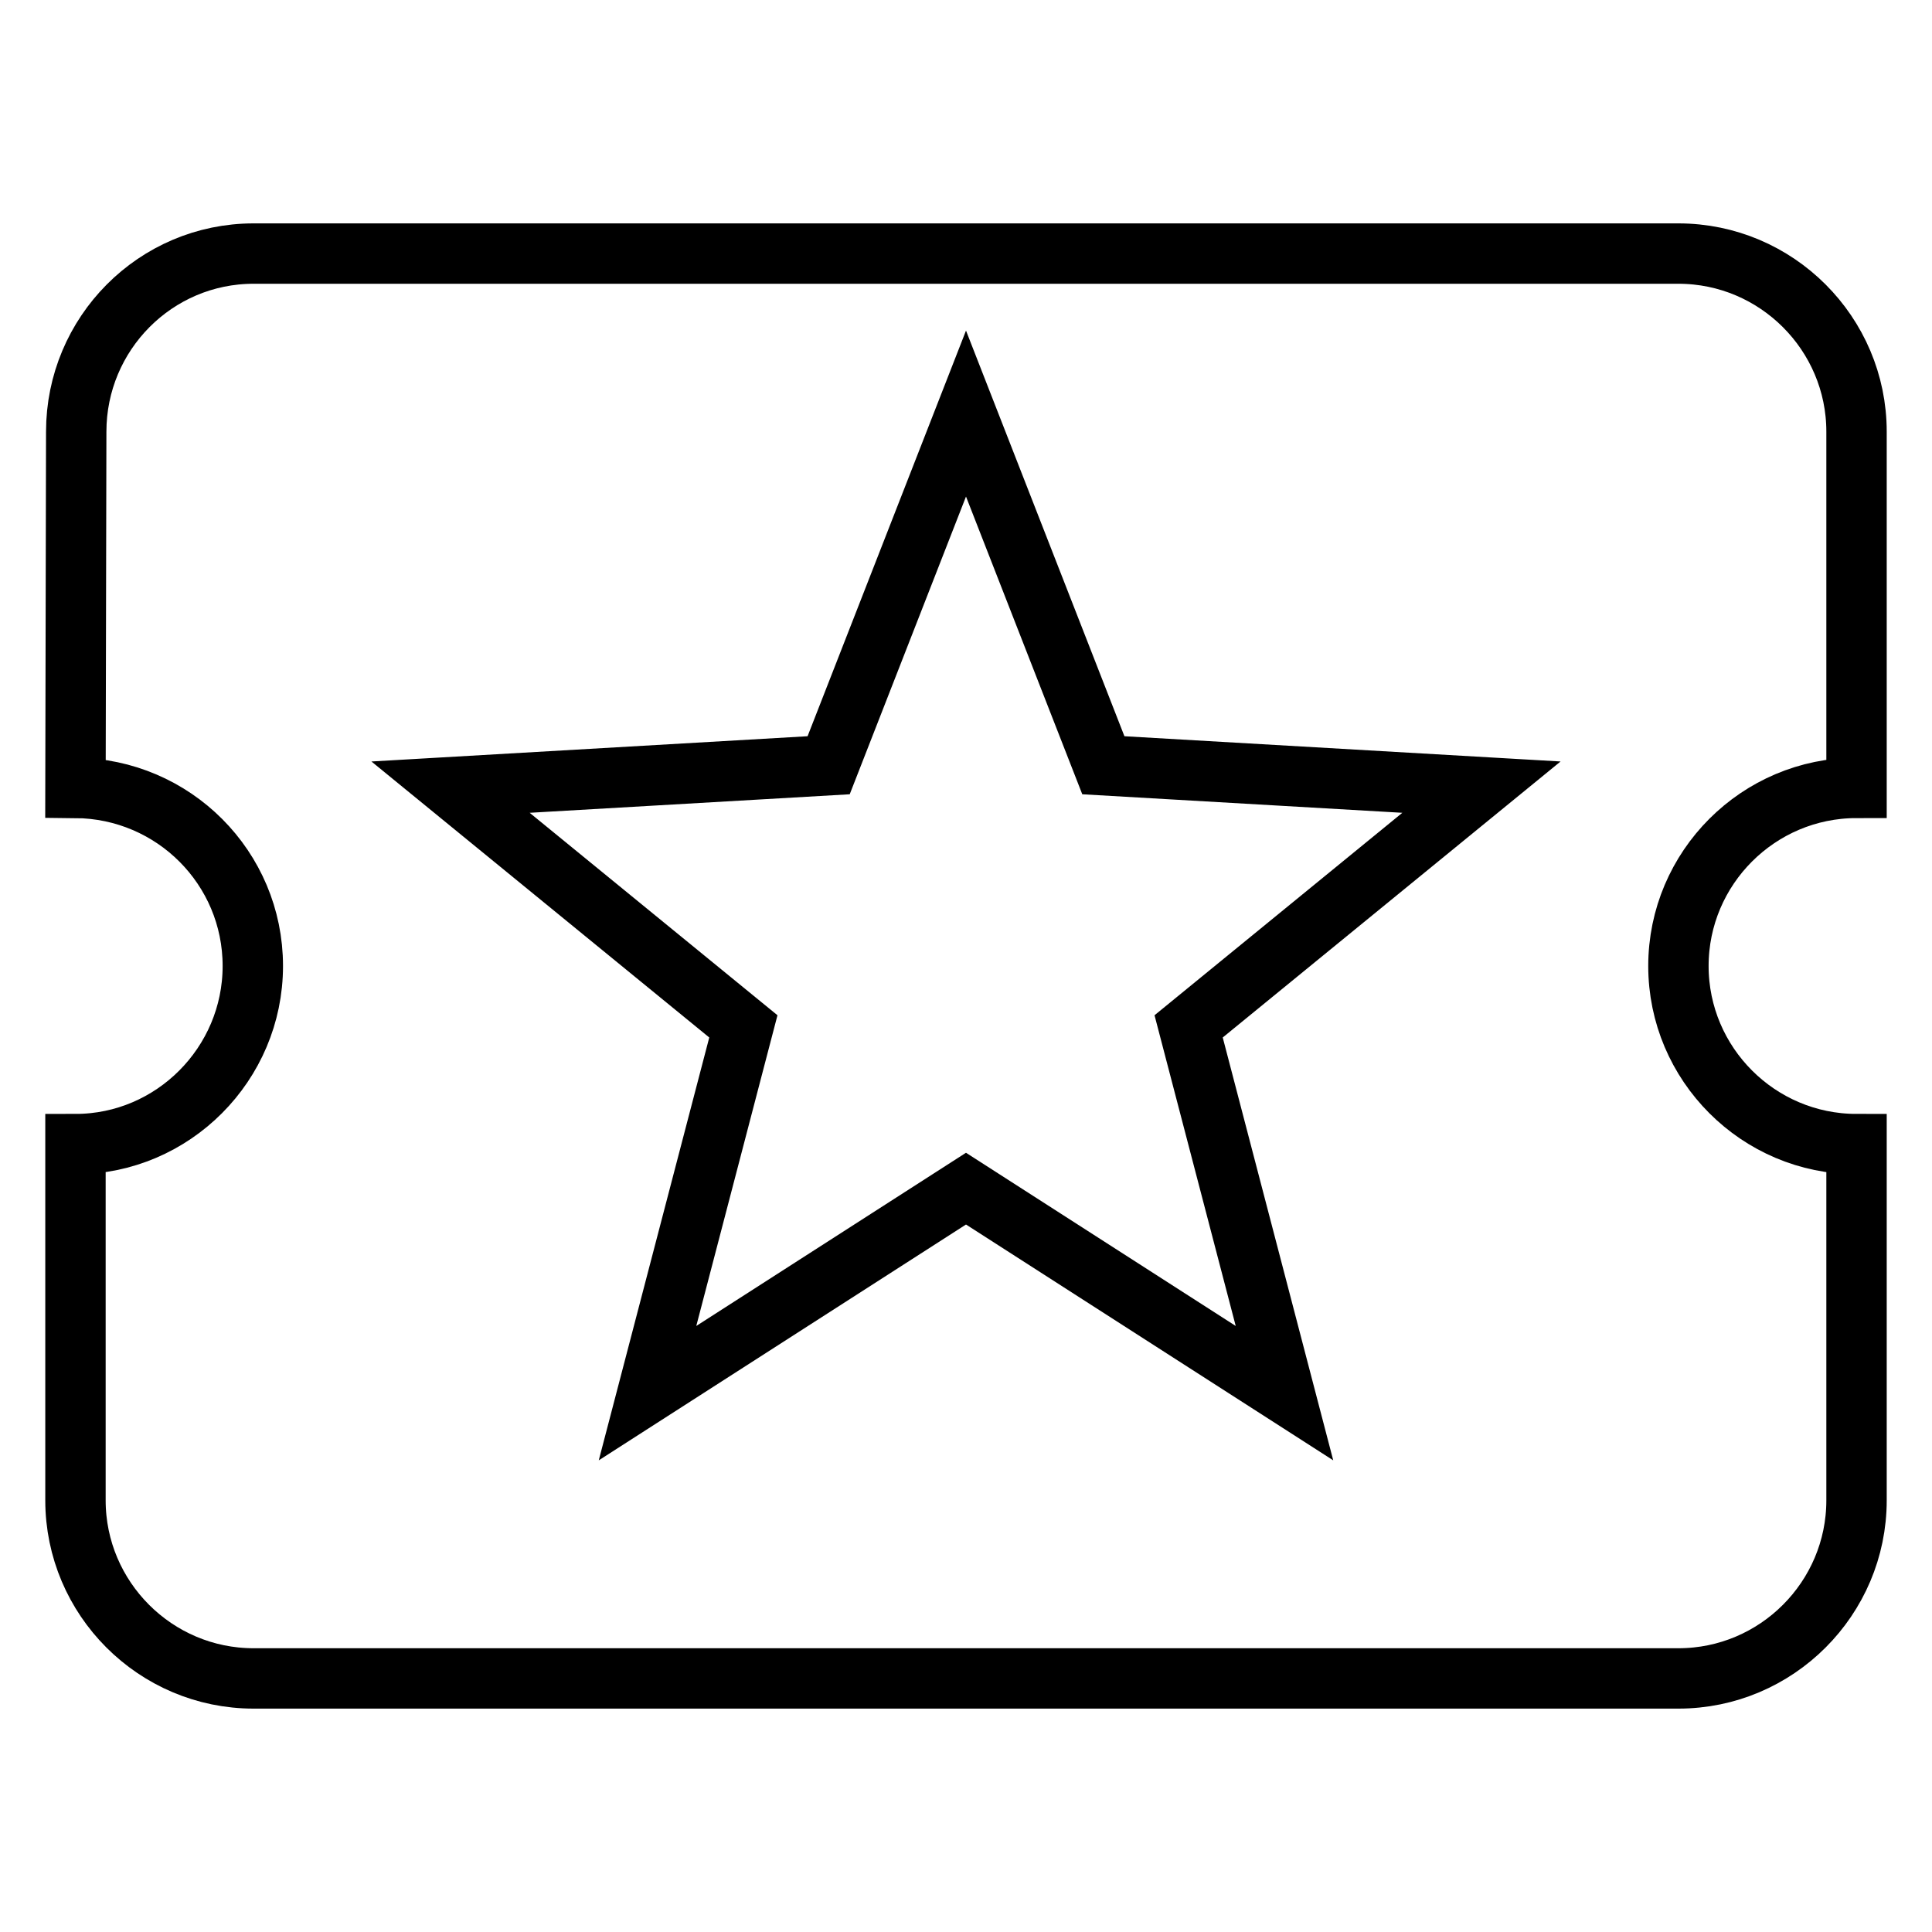
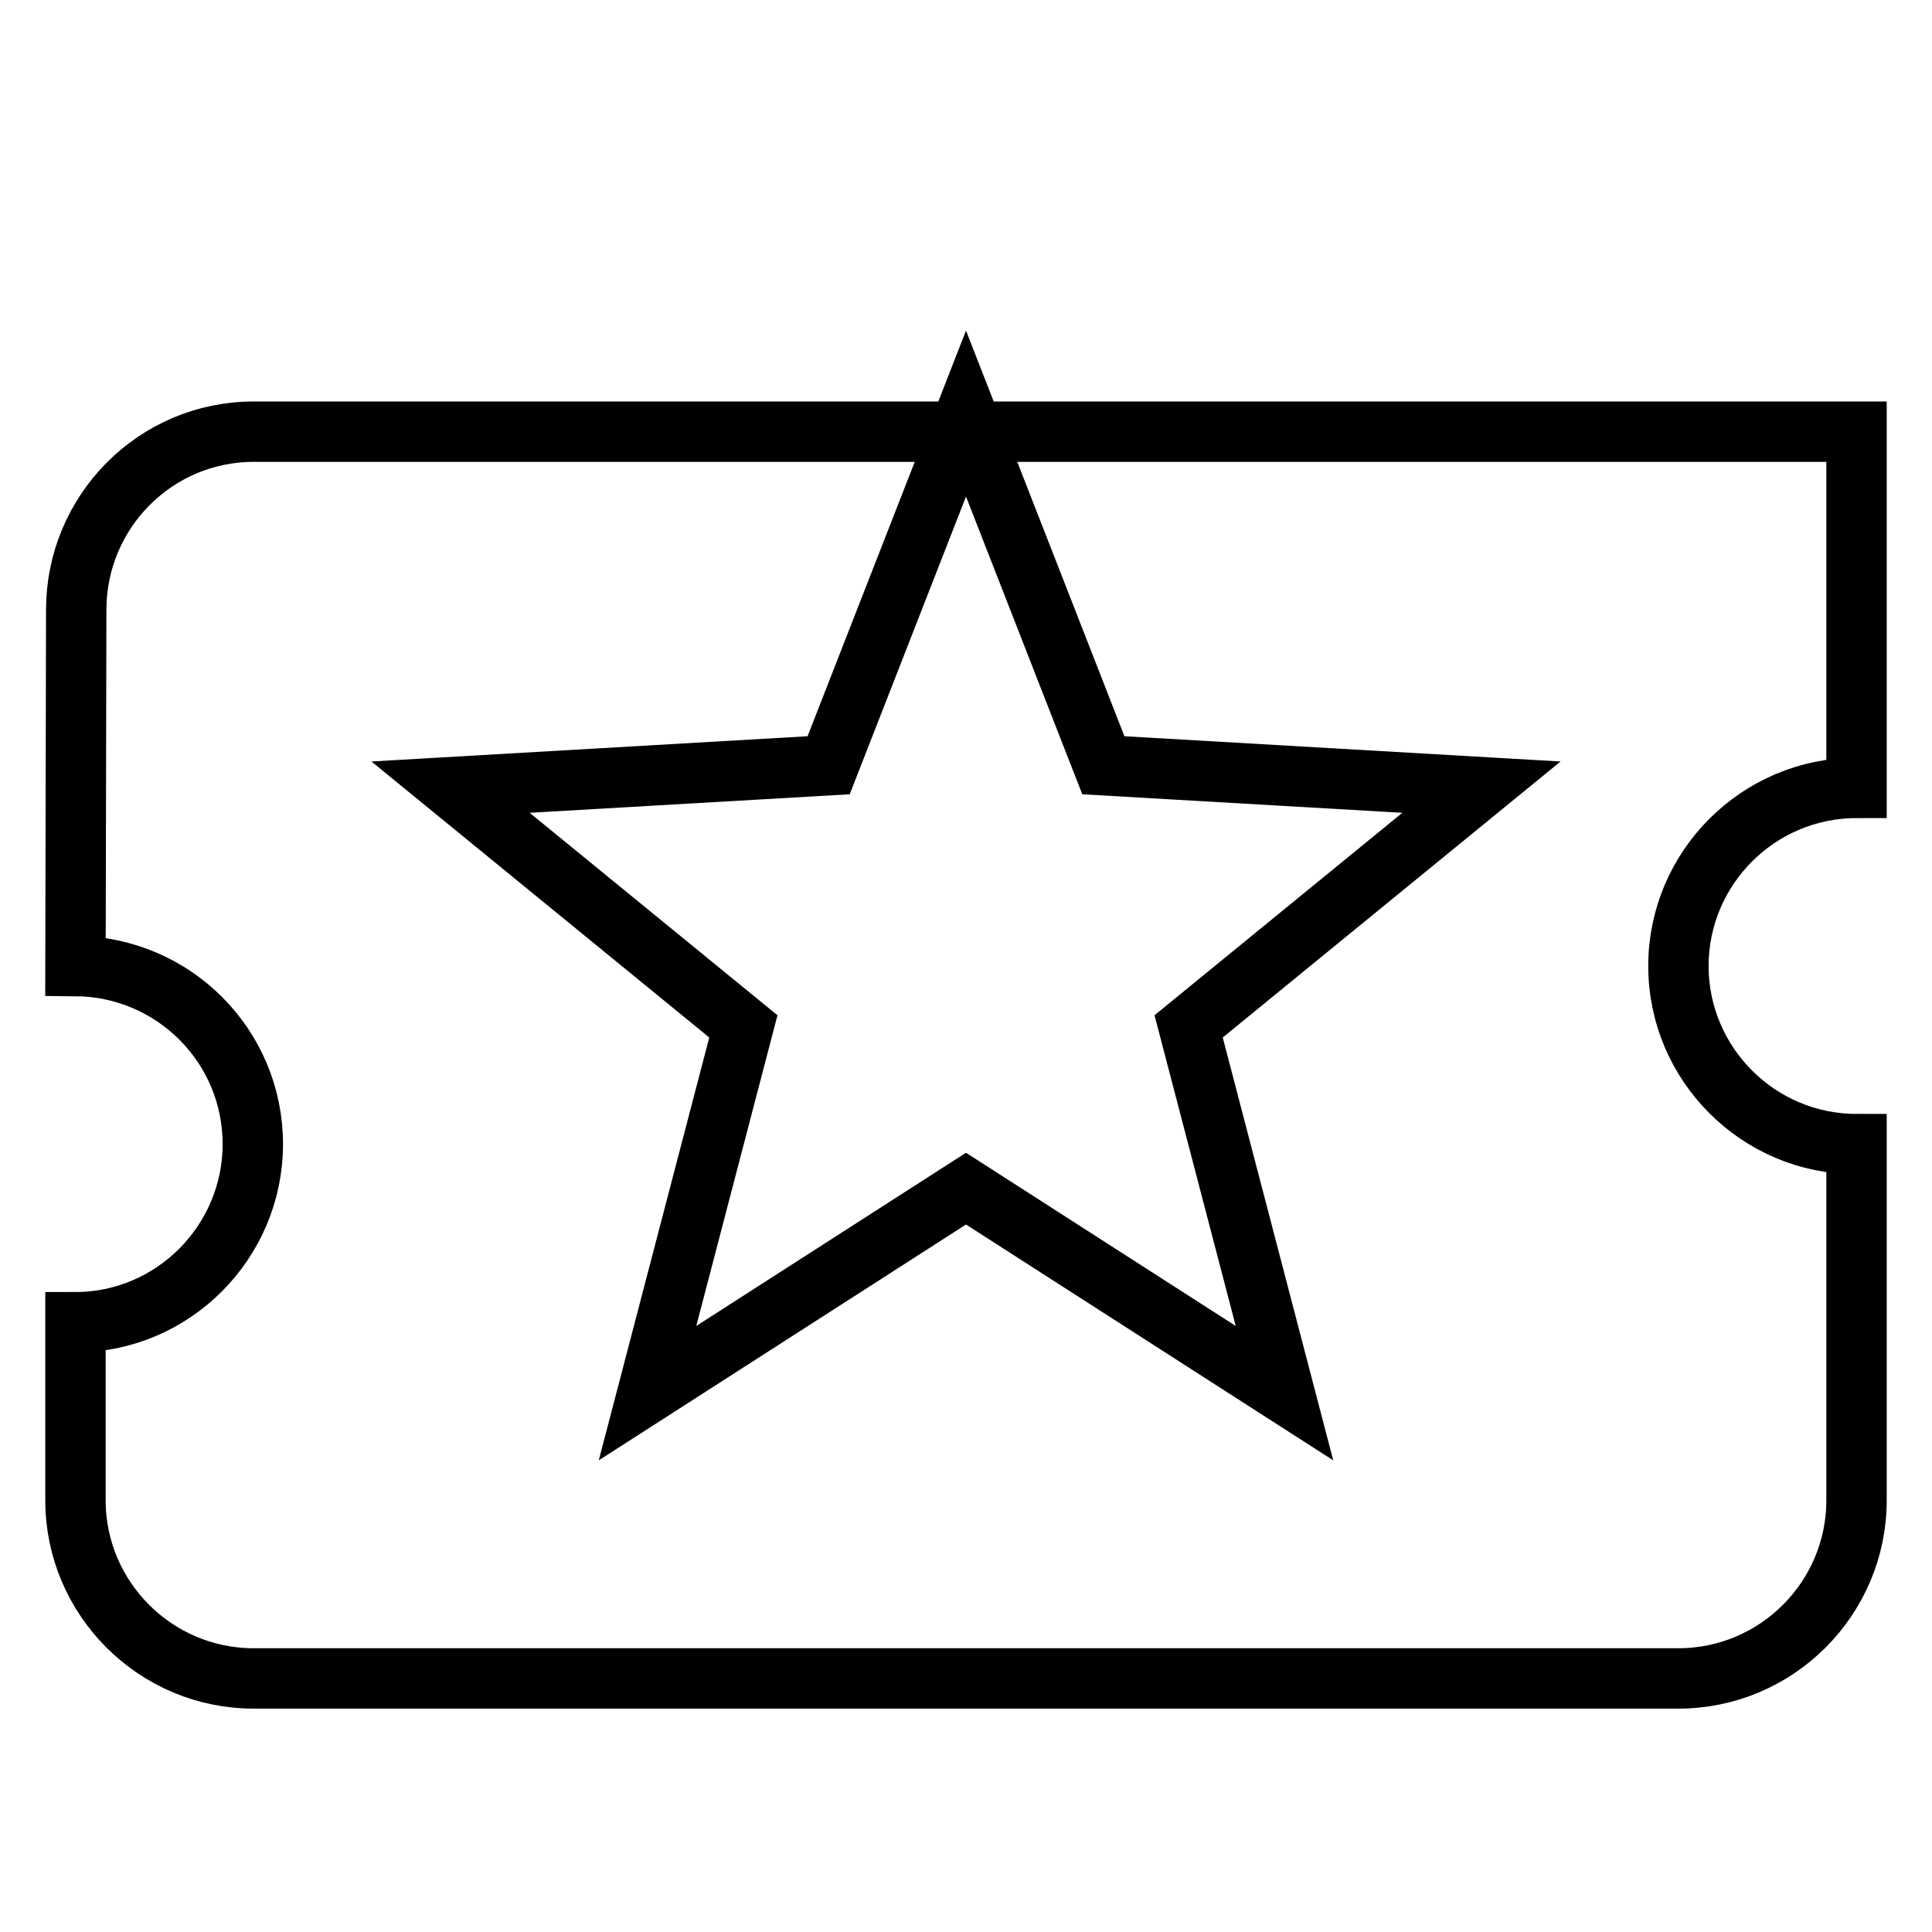
<svg xmlns="http://www.w3.org/2000/svg" version="1.1" x="0px" y="0px" viewBox="0 0 256 256" enable-background="new 0 0 256 256" xml:space="preserve">
  <g>
-     <path stroke-width="8" fill-opacity="0" stroke="#000000" d="M222.4,128c0-13,10.6-23.6,23.6-23.6V57.2c0-13-10.6-23.6-23.6-23.6H33.6c-13,0-23.5,10.6-23.5,23.6 l-0.1,47.2c13,0.1,23.5,10.6,23.5,23.6c0,13-10.6,23.6-23.5,23.6L10,198.8c0,13,10.6,23.6,23.6,23.6h188.8 c13,0,23.6-10.6,23.6-23.6v-47.2C233,151.6,222.4,141,222.4,128L222.4,128z M170.2,184.6L128,157.5l-42.2,27.1l12.7-48.6 l-38.8-31.7l50.1-2.9L128,54.8l18.2,46.6l50.1,2.9l-38.8,31.7L170.2,184.6L170.2,184.6z" />
+     <path stroke-width="8" fill-opacity="0" stroke="#000000" d="M222.4,128c0-13,10.6-23.6,23.6-23.6V57.2H33.6c-13,0-23.5,10.6-23.5,23.6 l-0.1,47.2c13,0.1,23.5,10.6,23.5,23.6c0,13-10.6,23.6-23.5,23.6L10,198.8c0,13,10.6,23.6,23.6,23.6h188.8 c13,0,23.6-10.6,23.6-23.6v-47.2C233,151.6,222.4,141,222.4,128L222.4,128z M170.2,184.6L128,157.5l-42.2,27.1l12.7-48.6 l-38.8-31.7l50.1-2.9L128,54.8l18.2,46.6l50.1,2.9l-38.8,31.7L170.2,184.6L170.2,184.6z" />
  </g>
</svg>